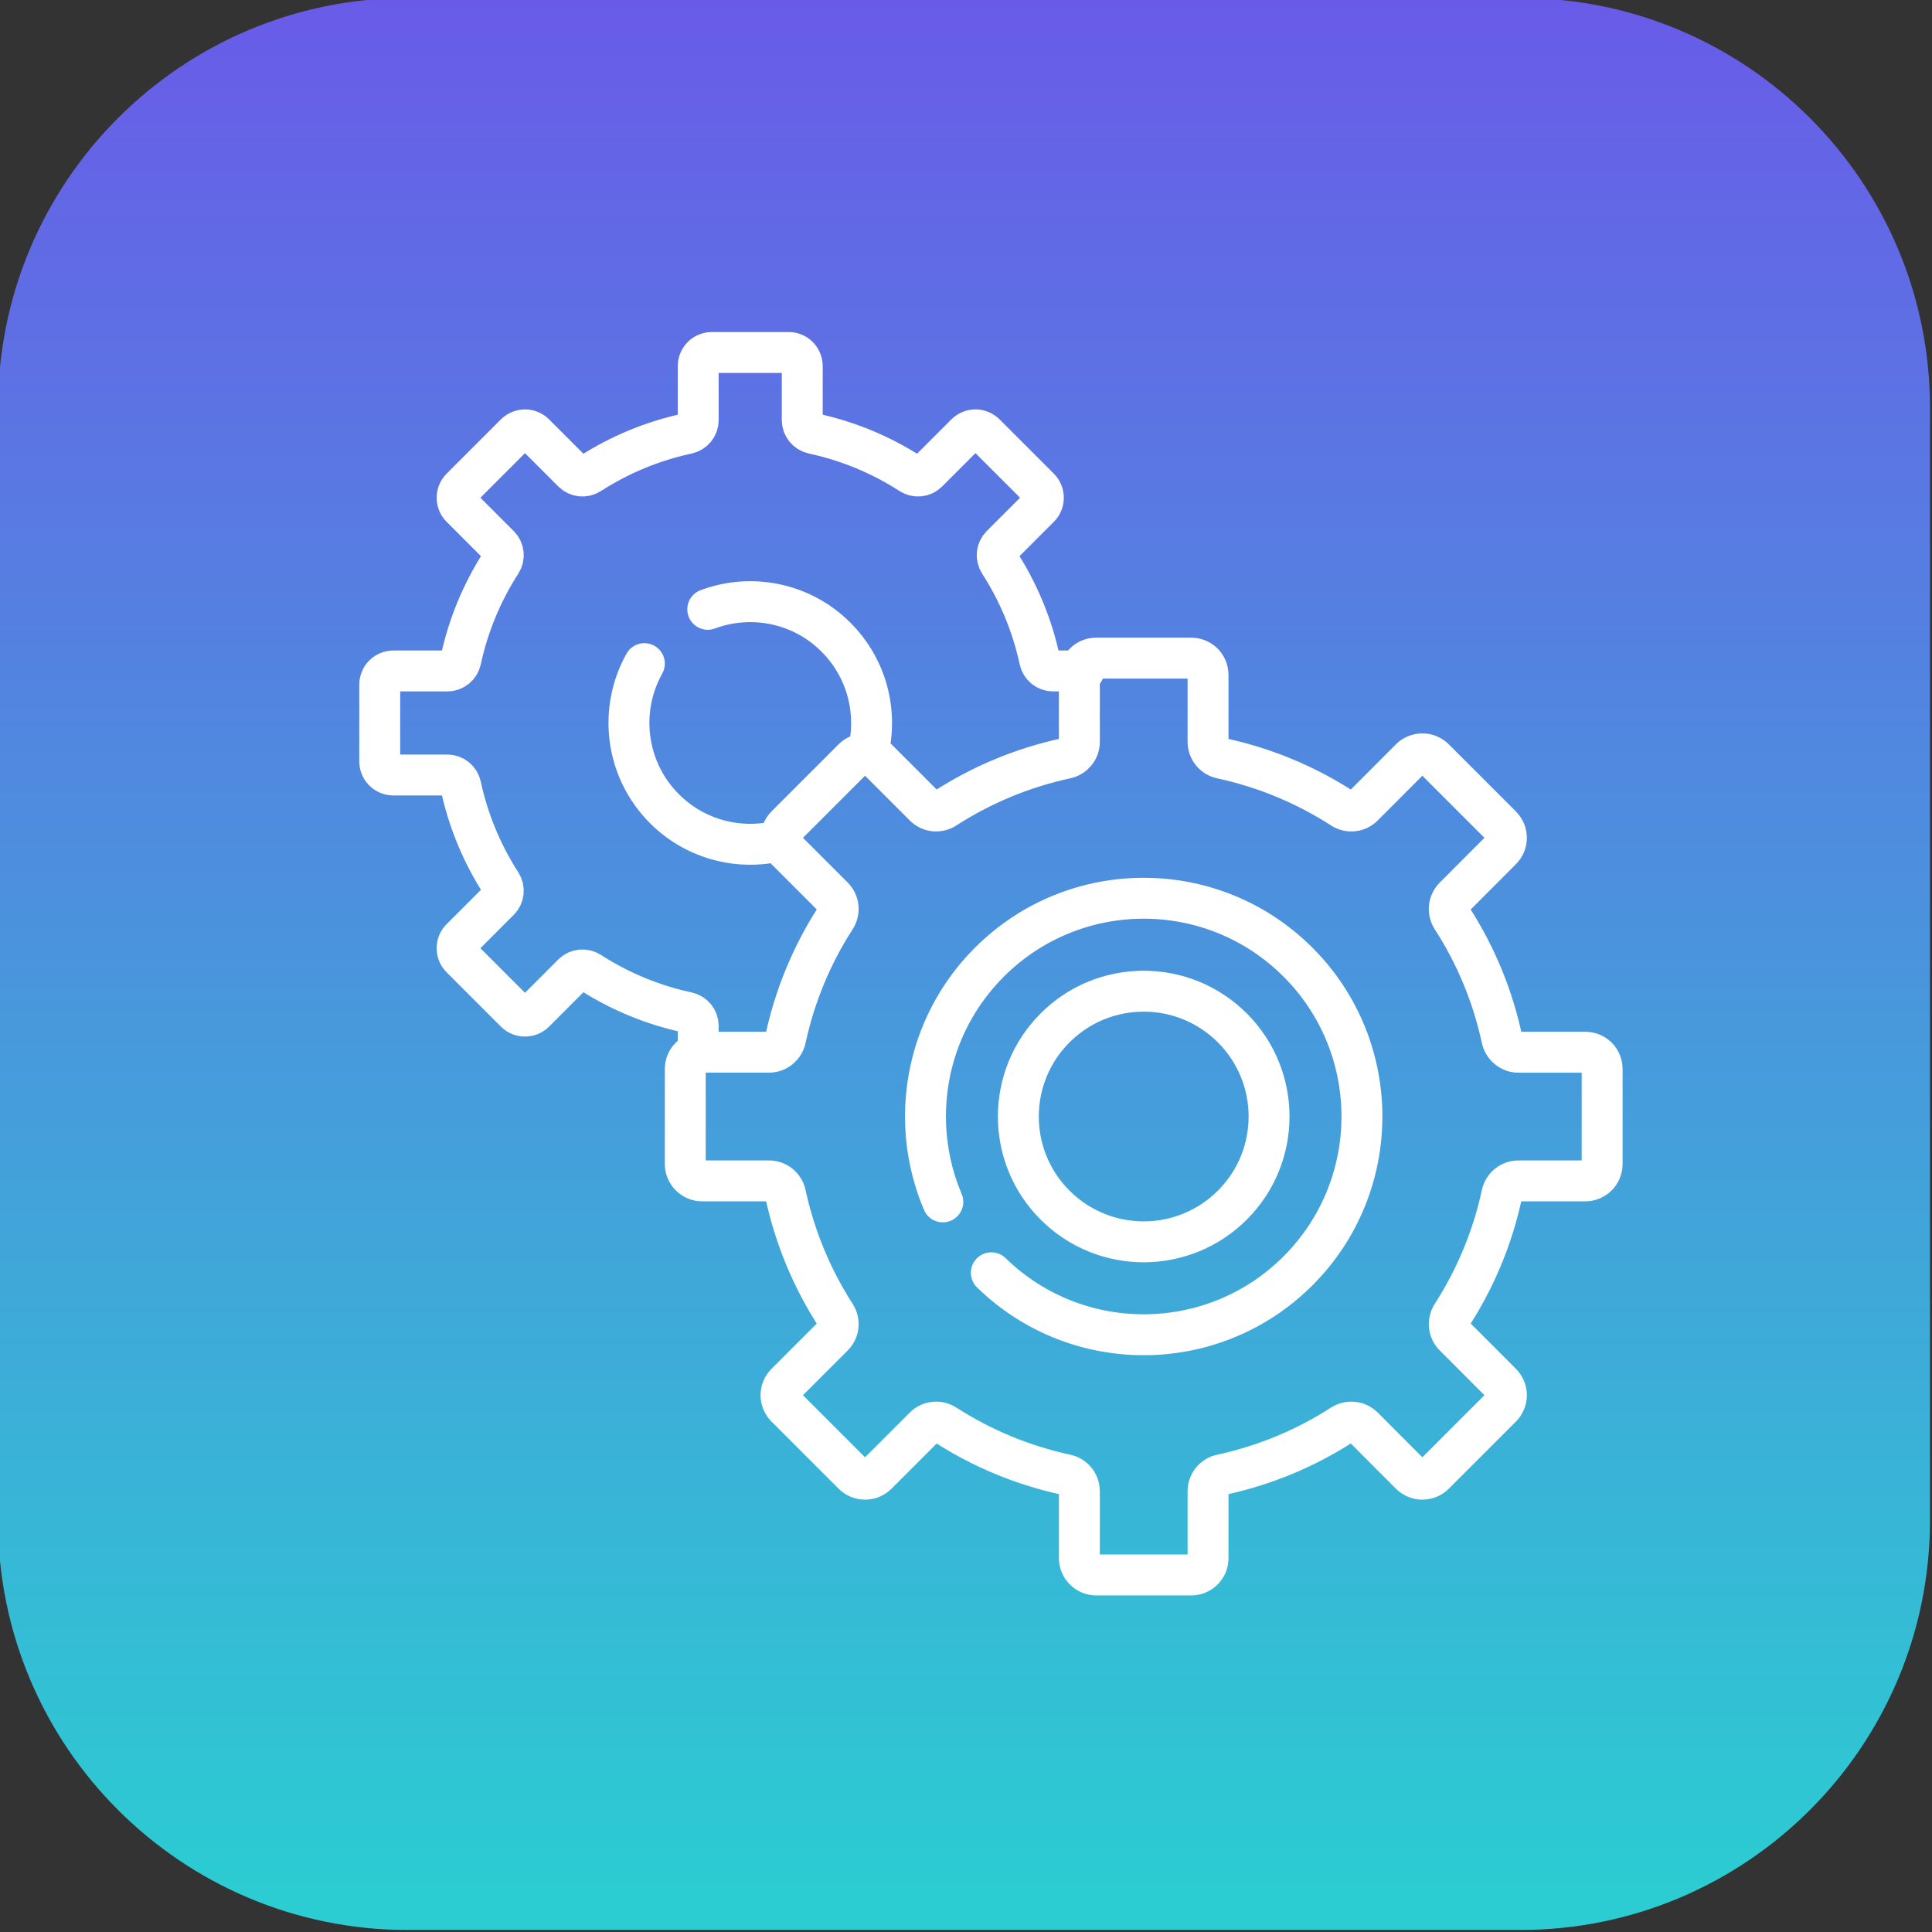
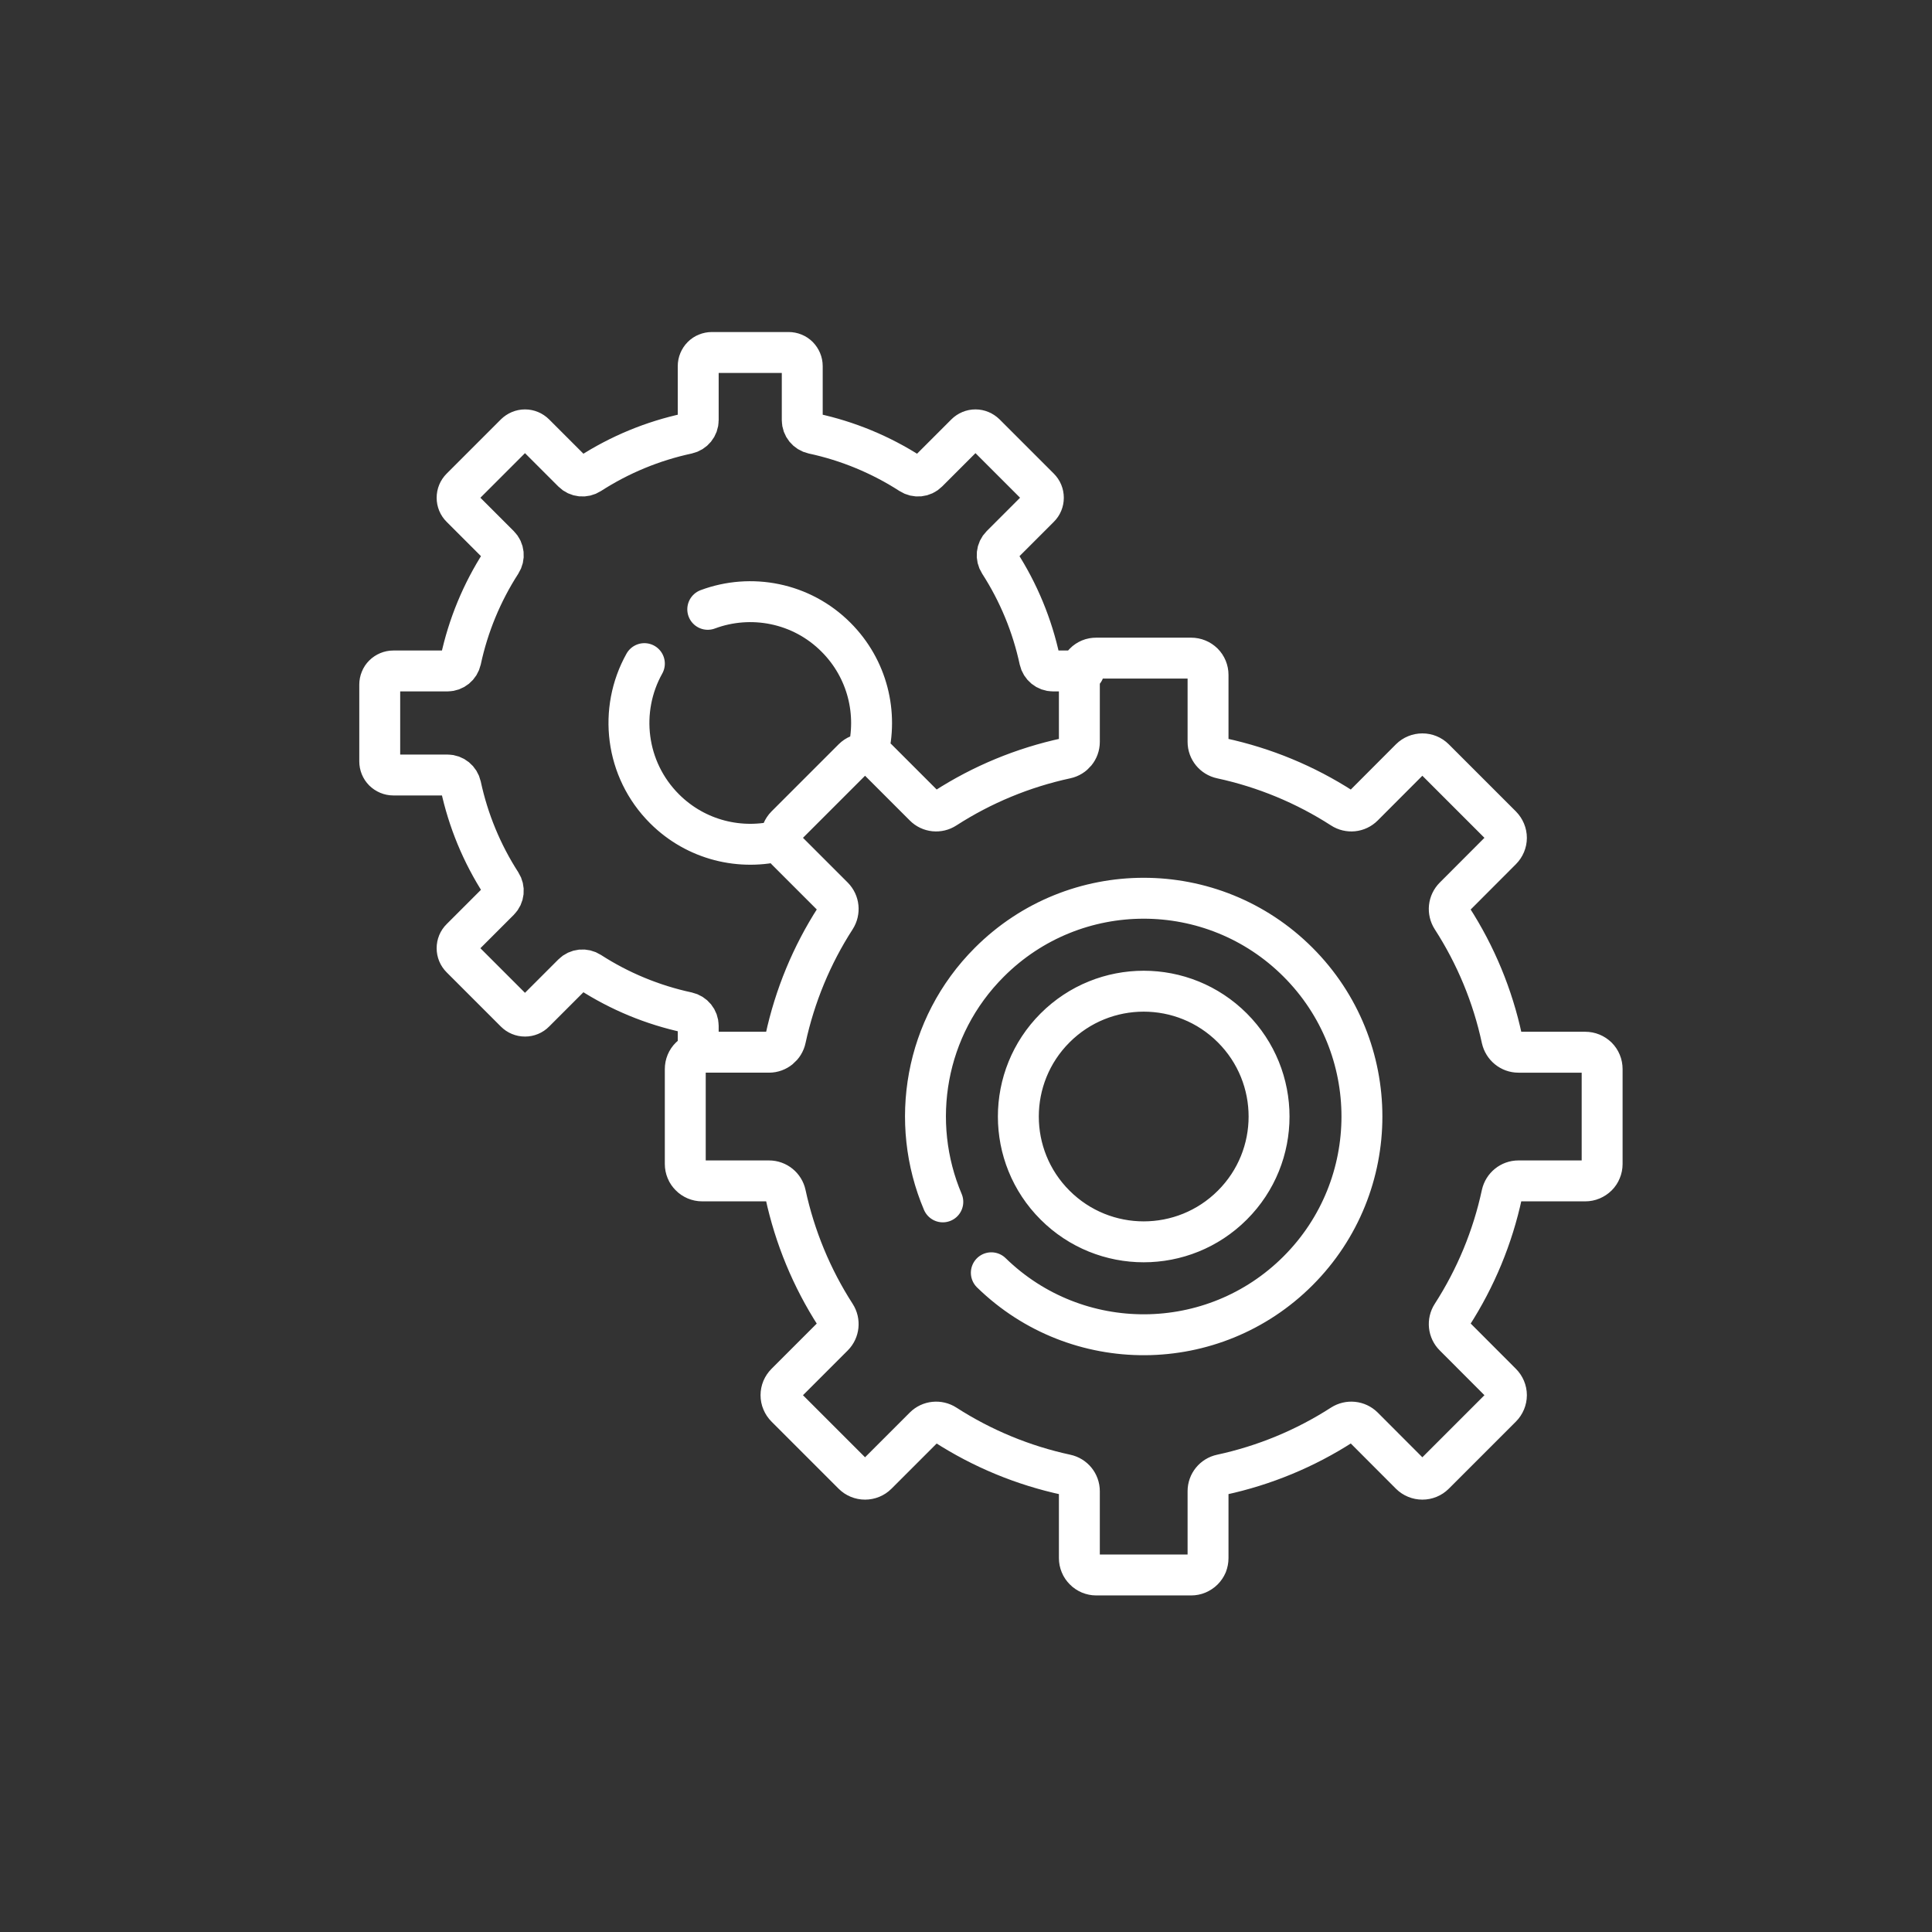
<svg xmlns="http://www.w3.org/2000/svg" xml:space="preserve" width="221px" height="221px" style="shape-rendering:geometricPrecision; text-rendering:geometricPrecision; image-rendering:optimizeQuality; fill-rule:evenodd; clip-rule:evenodd" viewBox="0 0 221 221">
  <rect x="0" y="0" width="221" height="221" fill="#333333" stroke="none" />
  <defs>
    <style type="text/css">  .str0 {stroke:white;stroke-width:4.68;stroke-linecap:round;stroke-linejoin:round;stroke-miterlimit:22.926} .fil1 {fill:none;fill-rule:nonzero} .fil0 {fill:url(#id0);fill-rule:nonzero}  </style>
    <linearGradient id="id0" gradientUnits="userSpaceOnUse" x1="108.94" y1="-0.23" x2="108.94" y2="218.11">
      <stop offset="0" style="stop-opacity:1; stop-color:#695BE8" />
      <stop offset="1" style="stop-opacity:1; stop-color:#2BCDD2" />
    </linearGradient>
  </defs>
  <g id="Слой_x0020_1">
-     <path class="fil0" d="M173.89 -0.23l-127.24 0c-25.89,0 -46.88,20.99 -46.88,46.88l0 127.24c0,25.89 20.99,46.88 46.88,46.88l127.24 0c25.89,0 46.88,-20.99 46.88,-46.88l0 -127.24c0,-25.89 -20.99,-46.88 -46.88,-46.88z" />
    <path class="fil1 str0" d="M89.37 96.12c-4.62,1.21 -9.74,0.01 -13.36,-3.61 -4.5,-4.5 -5.26,-11.31 -2.3,-16.6m7.25 -6.21c4.93,-1.84 10.71,-0.78 14.67,3.19 3.62,3.62 4.83,8.74 3.61,13.36m24.74 -9.5l-3.52 0c-0.74,0 -1.37,-0.52 -1.53,-1.24 -0.85,-3.96 -2.41,-7.74 -4.61,-11.15 -0.4,-0.62 -0.32,-1.43 0.2,-1.95l4.37 -4.37c0.3,-0.29 0.46,-0.69 0.46,-1.1 0,-0.42 -0.16,-0.81 -0.46,-1.11l-6.2 -6.2c-0.3,-0.29 -0.69,-0.46 -1.11,-0.46 -0.41,0 -0.81,0.17 -1.1,0.46l-4.37 4.37c-0.52,0.52 -1.33,0.6 -1.95,0.2 -3.41,-2.2 -7.19,-3.76 -11.15,-4.61 -0.72,-0.16 -1.24,-0.79 -1.24,-1.53l0 -6.18c0,-0.42 -0.17,-0.81 -0.46,-1.11 -0.29,-0.29 -0.69,-0.45 -1.1,-0.45l-8.78 0c-0.2,0 -0.41,0.04 -0.6,0.12 -0.19,0.07 -0.36,0.19 -0.5,0.33 -0.15,0.15 -0.26,0.32 -0.34,0.51 -0.08,0.19 -0.12,0.39 -0.12,0.6l0 6.18c0,0.74 -0.52,1.37 -1.24,1.53 -3.96,0.85 -7.74,2.41 -11.15,4.61 -0.62,0.4 -1.43,0.32 -1.95,-0.2l-4.37 -4.37c-0.29,-0.29 -0.69,-0.46 -1.1,-0.46 -0.42,0 -0.81,0.17 -1.11,0.46l-6.2 6.2c-0.3,0.3 -0.46,0.69 -0.46,1.11 0,0.41 0.16,0.81 0.46,1.1l4.37 4.37c0.52,0.52 0.6,1.33 0.2,1.95 -2.2,3.41 -3.76,7.19 -4.61,11.15 -0.16,0.72 -0.79,1.24 -1.53,1.24l-6.18 0c-0.21,0 -0.41,0.04 -0.6,0.12 -0.19,0.08 -0.36,0.19 -0.51,0.34 -0.14,0.14 -0.26,0.31 -0.33,0.5 -0.08,0.19 -0.12,0.4 -0.12,0.6l0 8.78c0,0.41 0.16,0.81 0.45,1.1 0.3,0.29 0.69,0.46 1.11,0.46l6.18 0c0.74,0 1.37,0.52 1.53,1.24 0.85,3.96 2.41,7.74 4.61,11.15 0.4,0.62 0.32,1.43 -0.2,1.95l-4.37 4.37c-0.3,0.29 -0.46,0.69 -0.46,1.1 0,0.42 0.16,0.81 0.46,1.11l6.2 6.2c0.3,0.3 0.69,0.46 1.11,0.46 0.41,0 0.81,-0.16 1.1,-0.46l4.37 -4.37c0.52,-0.52 1.33,-0.6 1.95,-0.2 3.41,2.2 7.19,3.76 11.15,4.61 0.72,0.16 1.24,0.79 1.24,1.53l0 3.07m27.98 17.07c-3.86,-9.09 -2.09,-20.01 5.33,-27.42 9.75,-9.75 25.55,-9.75 35.3,0 9.75,9.75 9.75,25.56 0,35.31 -9.67,9.67 -25.31,9.75 -35.08,0.22m27.57 -7.74c-5.6,5.6 -14.68,5.6 -20.28,0 -5.6,-5.59 -5.6,-14.67 0,-20.27 5.6,-5.6 14.68,-5.6 20.28,0 5.6,5.6 5.6,14.68 0,20.27zm23.1 30.79l7.68 -7.68c0.36,-0.36 0.57,-0.86 0.57,-1.37 0,-0.51 -0.21,-1 -0.57,-1.36l-5.4 -5.41c-0.65,-0.64 -0.75,-1.65 -0.26,-2.41 2.72,-4.22 4.66,-8.9 5.71,-13.8 0.2,-0.89 0.98,-1.53 1.89,-1.53l7.65 0c0.25,0 0.51,-0.05 0.74,-0.15 0.23,-0.1 0.45,-0.24 0.63,-0.42 0.18,-0.18 0.32,-0.39 0.41,-0.62 0.1,-0.24 0.15,-0.49 0.15,-0.74l0 -10.86c0,-0.52 -0.2,-1.01 -0.56,-1.37 -0.37,-0.36 -0.86,-0.56 -1.37,-0.56l-7.65 0c-0.91,0 -1.69,-0.65 -1.89,-1.54 -1.05,-4.9 -2.99,-9.58 -5.71,-13.79 -0.49,-0.77 -0.39,-1.77 0.26,-2.42l5.4 -5.41c0.36,-0.36 0.57,-0.85 0.57,-1.36 0,-0.51 -0.21,-1 -0.57,-1.37l-7.68 -7.68c-0.36,-0.36 -0.85,-0.56 -1.36,-0.56 -0.51,0 -1.01,0.2 -1.37,0.56l-5.4 5.41c-0.65,0.65 -1.65,0.75 -2.42,0.25 -4.22,-2.72 -8.89,-4.65 -13.8,-5.71 -0.89,-0.19 -1.53,-0.97 -1.53,-1.88l0 -7.66c0,-0.51 -0.2,-1 -0.56,-1.36 -0.37,-0.36 -0.86,-0.56 -1.37,-0.56l-10.86 0c-0.25,0 -0.5,0.04 -0.74,0.14 -0.23,0.1 -0.45,0.24 -0.62,0.42 -0.18,0.18 -0.33,0.39 -0.42,0.63 -0.1,0.23 -0.15,0.48 -0.15,0.73l0 7.66c0,0.91 -0.64,1.69 -1.53,1.88 -4.91,1.06 -9.58,2.99 -13.8,5.71 -0.76,0.5 -1.77,0.4 -2.41,-0.25l-5.41 -5.41c-0.36,-0.36 -0.85,-0.56 -1.37,-0.56 -0.51,0 -1,0.2 -1.36,0.56l-7.68 7.68c-0.18,0.18 -0.32,0.4 -0.42,0.63 -0.1,0.24 -0.15,0.49 -0.15,0.74 0,0.25 0.05,0.5 0.15,0.74 0.1,0.23 0.24,0.45 0.42,0.62l5.41 5.41c0.64,0.65 0.74,1.65 0.25,2.42 -2.72,4.21 -4.65,8.89 -5.71,13.79 -0.19,0.89 -0.98,1.54 -1.89,1.54l-7.65 0c-0.51,0 -1,0.2 -1.36,0.56 -0.37,0.36 -0.57,0.85 -0.57,1.37l0 10.86c0,0.25 0.05,0.5 0.15,0.74 0.09,0.23 0.24,0.44 0.42,0.62 0.17,0.18 0.39,0.32 0.62,0.42 0.24,0.1 0.49,0.15 0.74,0.15l7.65 0c0.91,0 1.7,0.64 1.89,1.53 1.06,4.9 2.99,9.58 5.71,13.8 0.49,0.76 0.39,1.77 -0.25,2.41l-5.41 5.41c-0.18,0.18 -0.32,0.39 -0.42,0.62 -0.1,0.24 -0.15,0.49 -0.15,0.74 0,0.26 0.05,0.51 0.15,0.74 0.1,0.24 0.24,0.45 0.42,0.63l7.68 7.68c0.36,0.36 0.85,0.56 1.36,0.56 0.52,0 1.01,-0.2 1.37,-0.56l5.41 -5.41c0.64,-0.64 1.65,-0.74 2.41,-0.25 4.22,2.72 8.89,4.65 13.8,5.71 0.89,0.19 1.53,0.97 1.53,1.89l0 7.65c0,0.25 0.05,0.5 0.15,0.74 0.09,0.23 0.24,0.44 0.42,0.62 0.17,0.18 0.39,0.32 0.62,0.42 0.24,0.1 0.49,0.15 0.74,0.15l10.86 0c0.26,0 0.51,-0.05 0.74,-0.15 0.23,-0.1 0.45,-0.24 0.63,-0.42 0.18,-0.18 0.32,-0.39 0.42,-0.62 0.09,-0.24 0.14,-0.49 0.14,-0.74l0 -7.65c0,-0.92 0.64,-1.7 1.53,-1.89 4.91,-1.06 9.58,-2.99 13.8,-5.71 0.77,-0.49 1.77,-0.39 2.42,0.25l5.4 5.41c0.36,0.36 0.86,0.56 1.37,0.56 0.51,0 1,-0.2 1.36,-0.56z" />
  </g>
</svg>